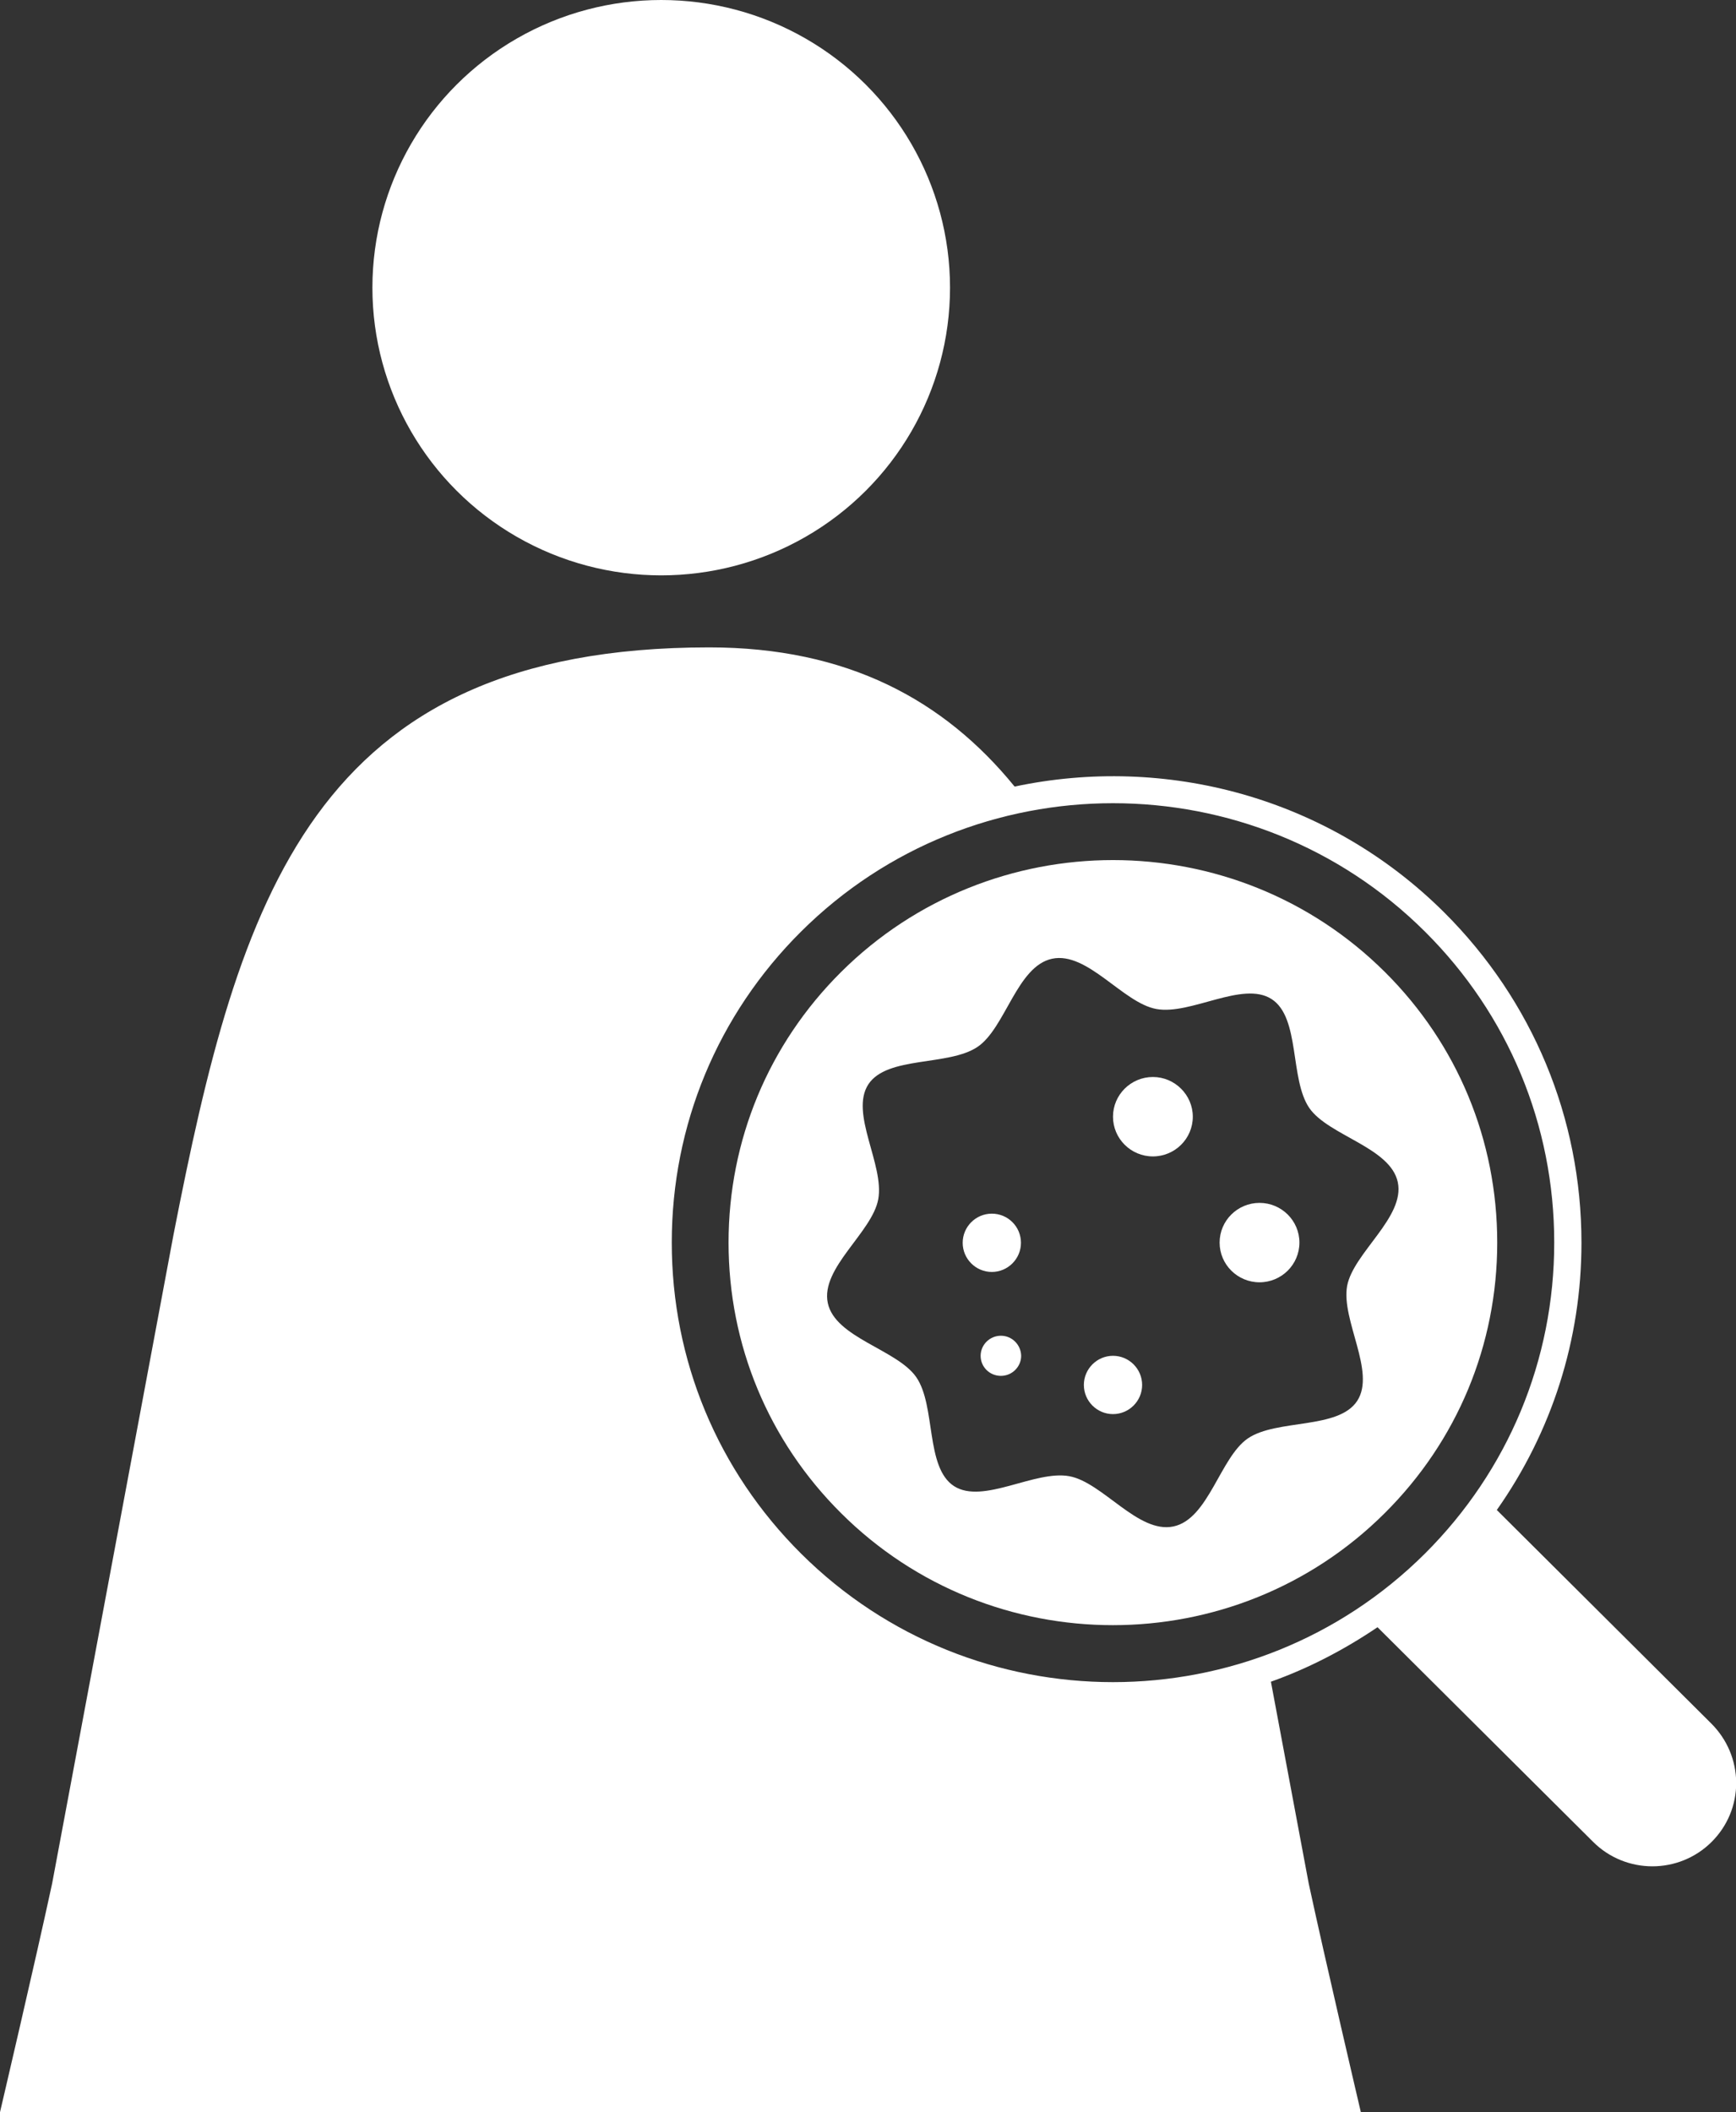
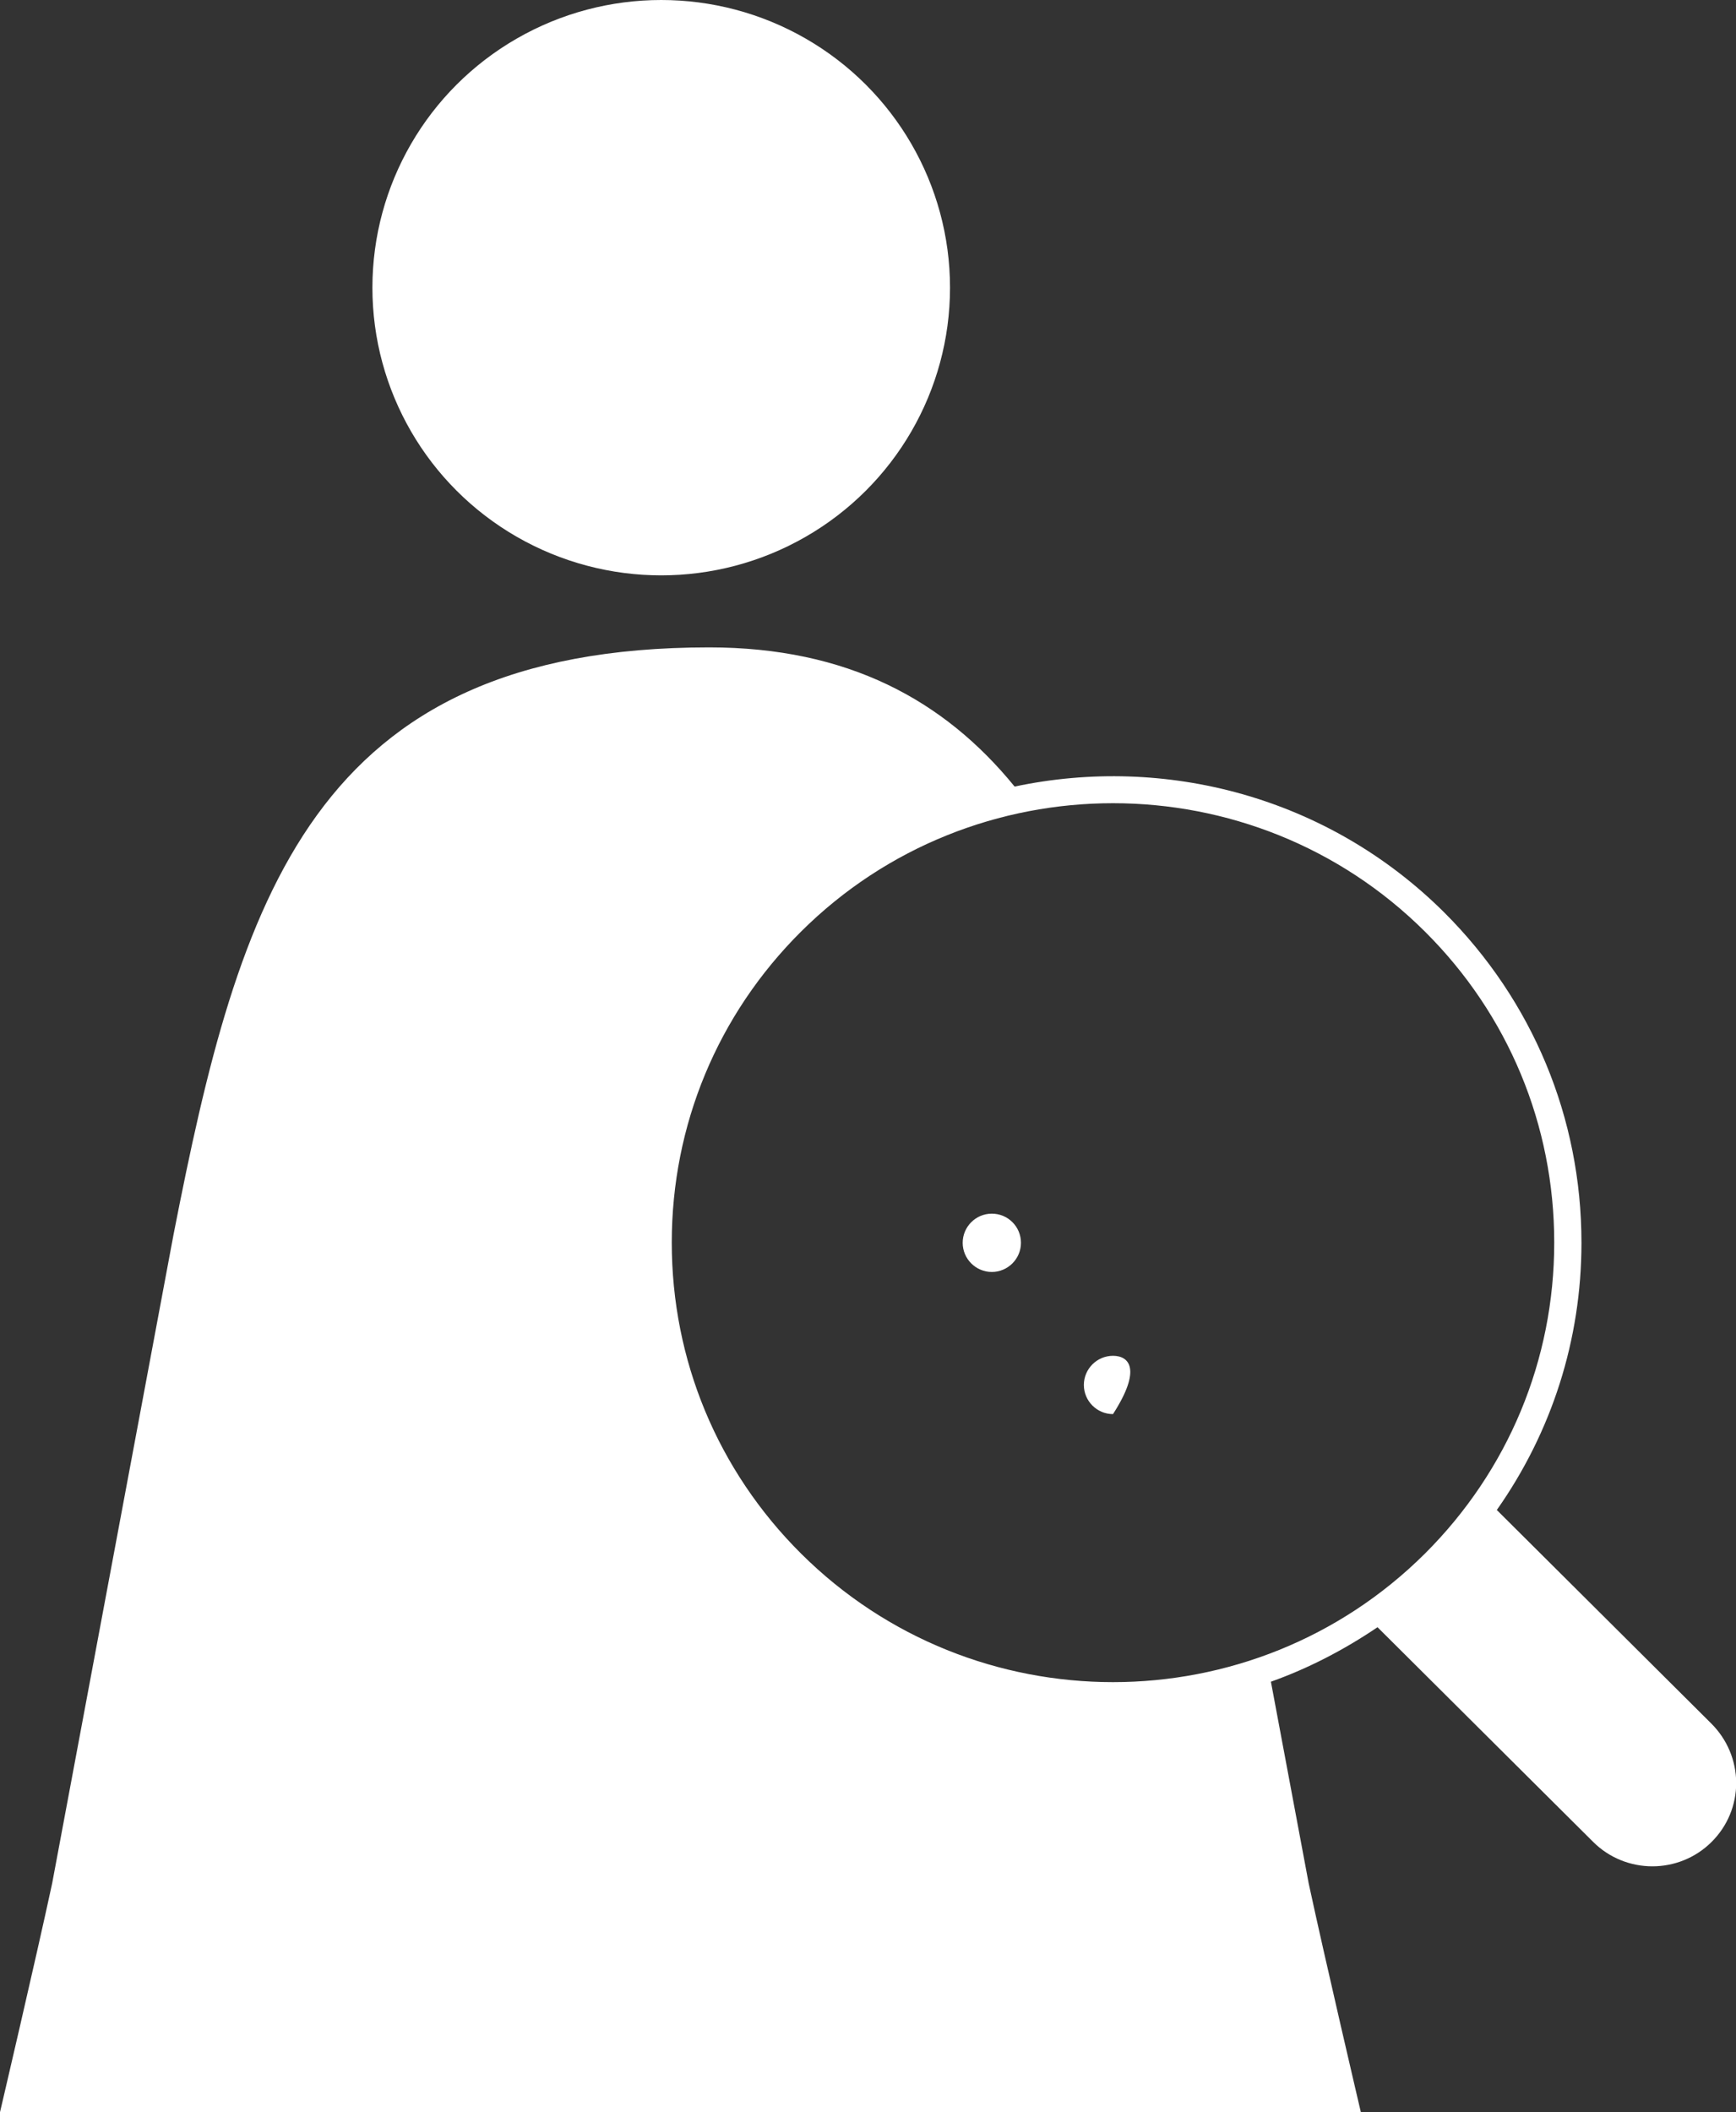
<svg xmlns="http://www.w3.org/2000/svg" version="1.1" id="Layer_1" x="0px" y="0px" viewBox="0 0 82.23 100" style="enable-background:new 0 0 82.23 100;" xml:space="preserve">
  <rect x="0" y="0" width="82.23" height="100" fill="#333333" stroke="none" />
  <style type="text/css">
	.st0{fill:#FFFFFF;}
</style>
  <g>
    <g>
      <ellipse class="st0" cx="31.32" cy="13.62" rx="13.68" ry="13.62" />
    </g>
    <g>
      <path class="st0" d="M81.06,81.6L70.9,71.49c2.6-3.69,4.01-8.06,4.01-12.65c0-5.91-2.31-11.46-6.5-15.64    c-5.52-5.49-13.23-7.47-20.35-5.96c-3.34-4.1-7.92-6.59-14.47-6.59c-18.82,0-22.26,11.91-25.37,27.8L2.47,89.17    C1.7,92.75,0,100,0,100h31.24h1.98h31.24c0,0-1.7-7.25-2.47-10.83l-1.79-9.55c1.77-0.63,3.45-1.5,5.05-2.58l10.21,10.16    c0.77,0.77,1.79,1.16,2.81,1.16c1.02,0,2.04-0.39,2.81-1.16c0.75-0.75,1.16-1.74,1.16-2.8C82.23,83.34,81.81,82.35,81.06,81.6z     M52.72,79.64c-5.35,0-10.7-2.03-14.78-6.09c-3.95-3.93-6.12-9.16-6.12-14.72c0-5.56,2.17-10.79,6.12-14.72    c8.15-8.11,21.41-8.11,29.56,0c3.95,3.93,6.12,9.16,6.12,14.72c0,5.56-2.18,10.79-6.12,14.72C63.42,77.61,58.07,79.64,52.72,79.64    z" />
-       <path class="st0" d="M65.6,46.02c-3.55-3.53-8.21-5.3-12.88-5.3c-4.66,0-9.33,1.77-12.88,5.3c-3.44,3.42-5.33,7.97-5.33,12.81    c0,4.84,1.89,9.39,5.33,12.81c7.1,7.07,18.65,7.07,25.75,0c3.44-3.42,5.33-7.97,5.33-12.81S69.04,49.44,65.6,46.02z M64.29,66.32    c-0.89,1.37-3.81,0.85-5.18,1.78c-1.32,0.9-1.86,3.82-3.53,4.17c-1.67,0.35-3.35-2.09-4.93-2.38c-1.63-0.3-4.09,1.35-5.46,0.47    c-1.37-0.89-0.85-3.8-1.79-5.16c-0.91-1.31-3.84-1.86-4.19-3.51c-0.35-1.66,2.1-3.34,2.39-4.91c0.3-1.63-1.36-4.07-0.47-5.44    c0.89-1.36,3.81-0.85,5.18-1.78c1.32-0.9,1.86-3.82,3.53-4.17c1.67-0.35,3.35,2.09,4.93,2.38c1.63,0.3,4.09-1.35,5.46-0.47    s0.85,3.79,1.79,5.16c0.91,1.31,3.84,1.86,4.19,3.51c0.35,1.66-2.1,3.34-2.4,4.91C63.52,62.5,65.18,64.95,64.29,66.32z" />
-       <path class="st0" d="M47.41,63.24c-0.53,0-0.96,0.43-0.96,0.95c0,0.53,0.43,0.95,0.96,0.95s0.96-0.43,0.96-0.95    C48.36,63.67,47.94,63.24,47.41,63.24z" />
-       <path class="st0" d="M52.72,64.19c-0.76,0-1.38,0.62-1.38,1.38c0,0.76,0.62,1.38,1.38,1.38s1.38-0.62,1.38-1.38    C54.1,64.81,53.48,64.19,52.72,64.19z" />
+       <path class="st0" d="M52.72,64.19c-0.76,0-1.38,0.62-1.38,1.38c0,0.76,0.62,1.38,1.38,1.38C54.1,64.81,53.48,64.19,52.72,64.19z" />
      <path class="st0" d="M46.98,57.46c-0.76,0-1.38,0.62-1.38,1.38c0,0.76,0.62,1.38,1.38,1.38s1.38-0.62,1.38-1.38    C48.36,58.07,47.74,57.46,46.98,57.46z" />
-       <path class="st0" d="M59.66,56.95c-1.04,0-1.89,0.84-1.89,1.88c0,1.04,0.85,1.88,1.89,1.88c1.04,0,1.89-0.84,1.89-1.88    C61.55,57.79,60.7,56.95,59.66,56.95z" />
-       <path class="st0" d="M54.61,50.99c-1.04,0-1.89,0.84-1.89,1.88c0,1.04,0.85,1.88,1.89,1.88c1.04,0,1.89-0.84,1.89-1.88    C56.5,51.84,55.65,50.99,54.61,50.99z" />
    </g>
  </g>
</svg>